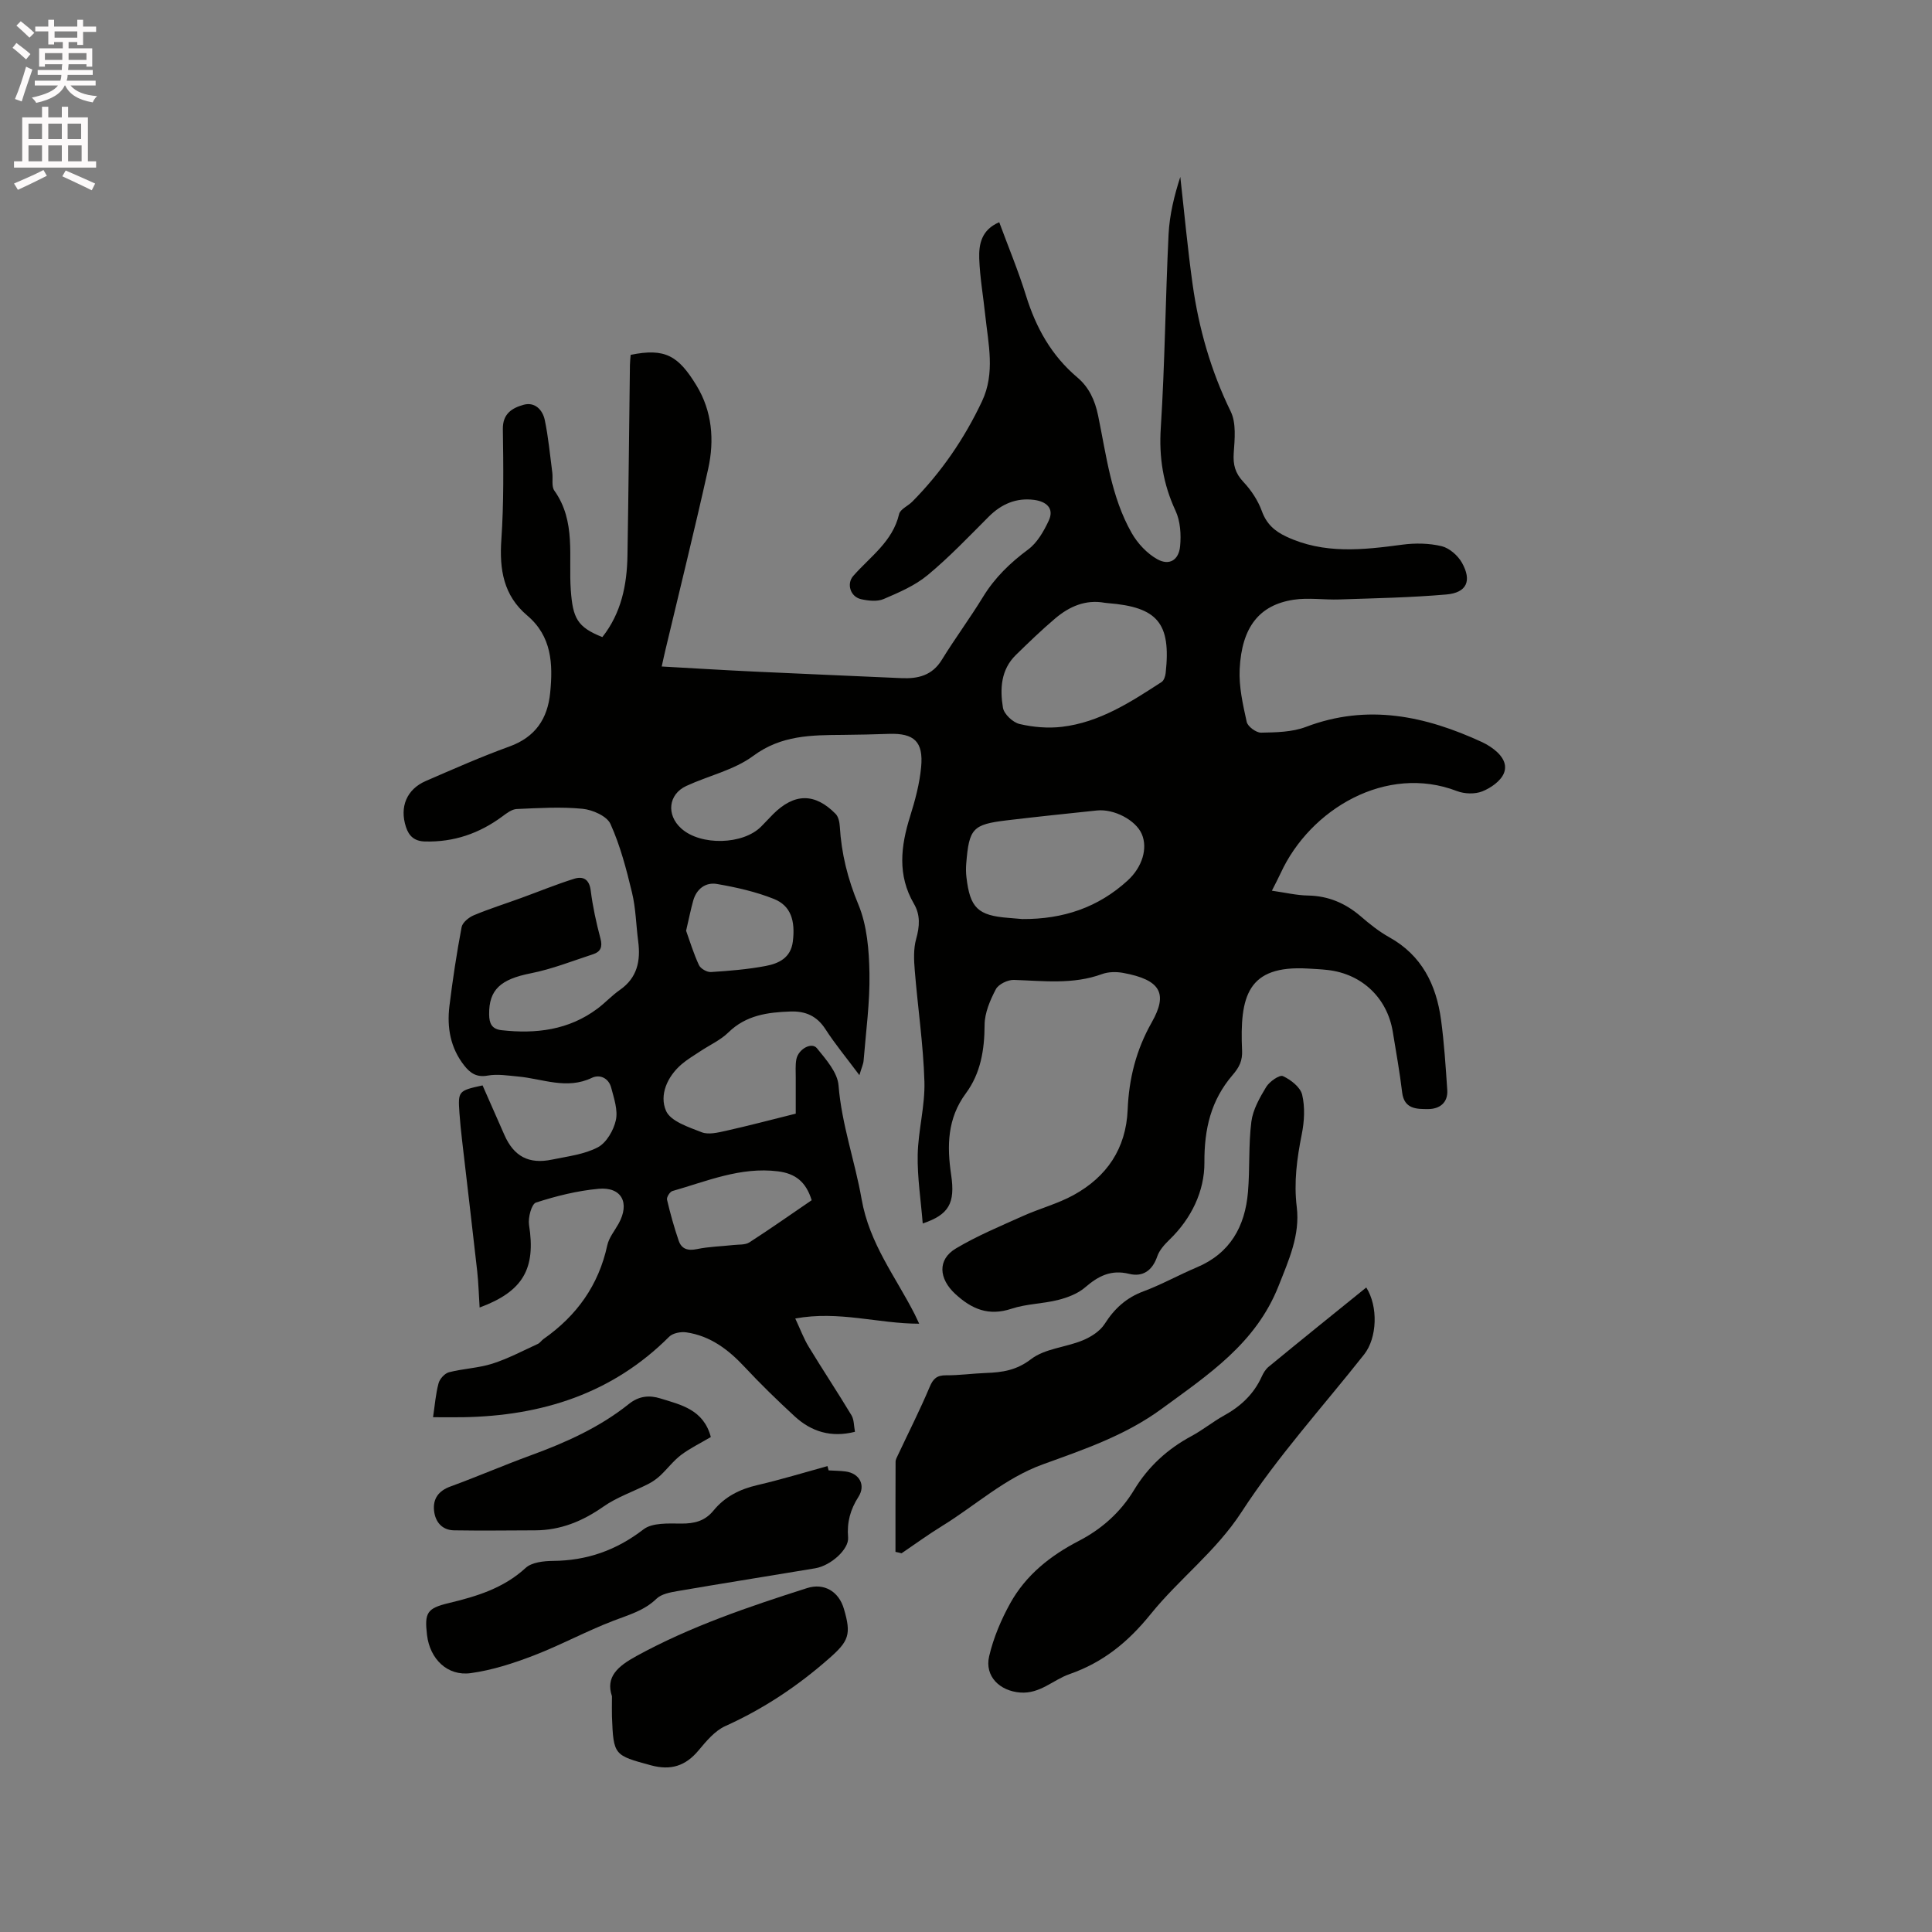
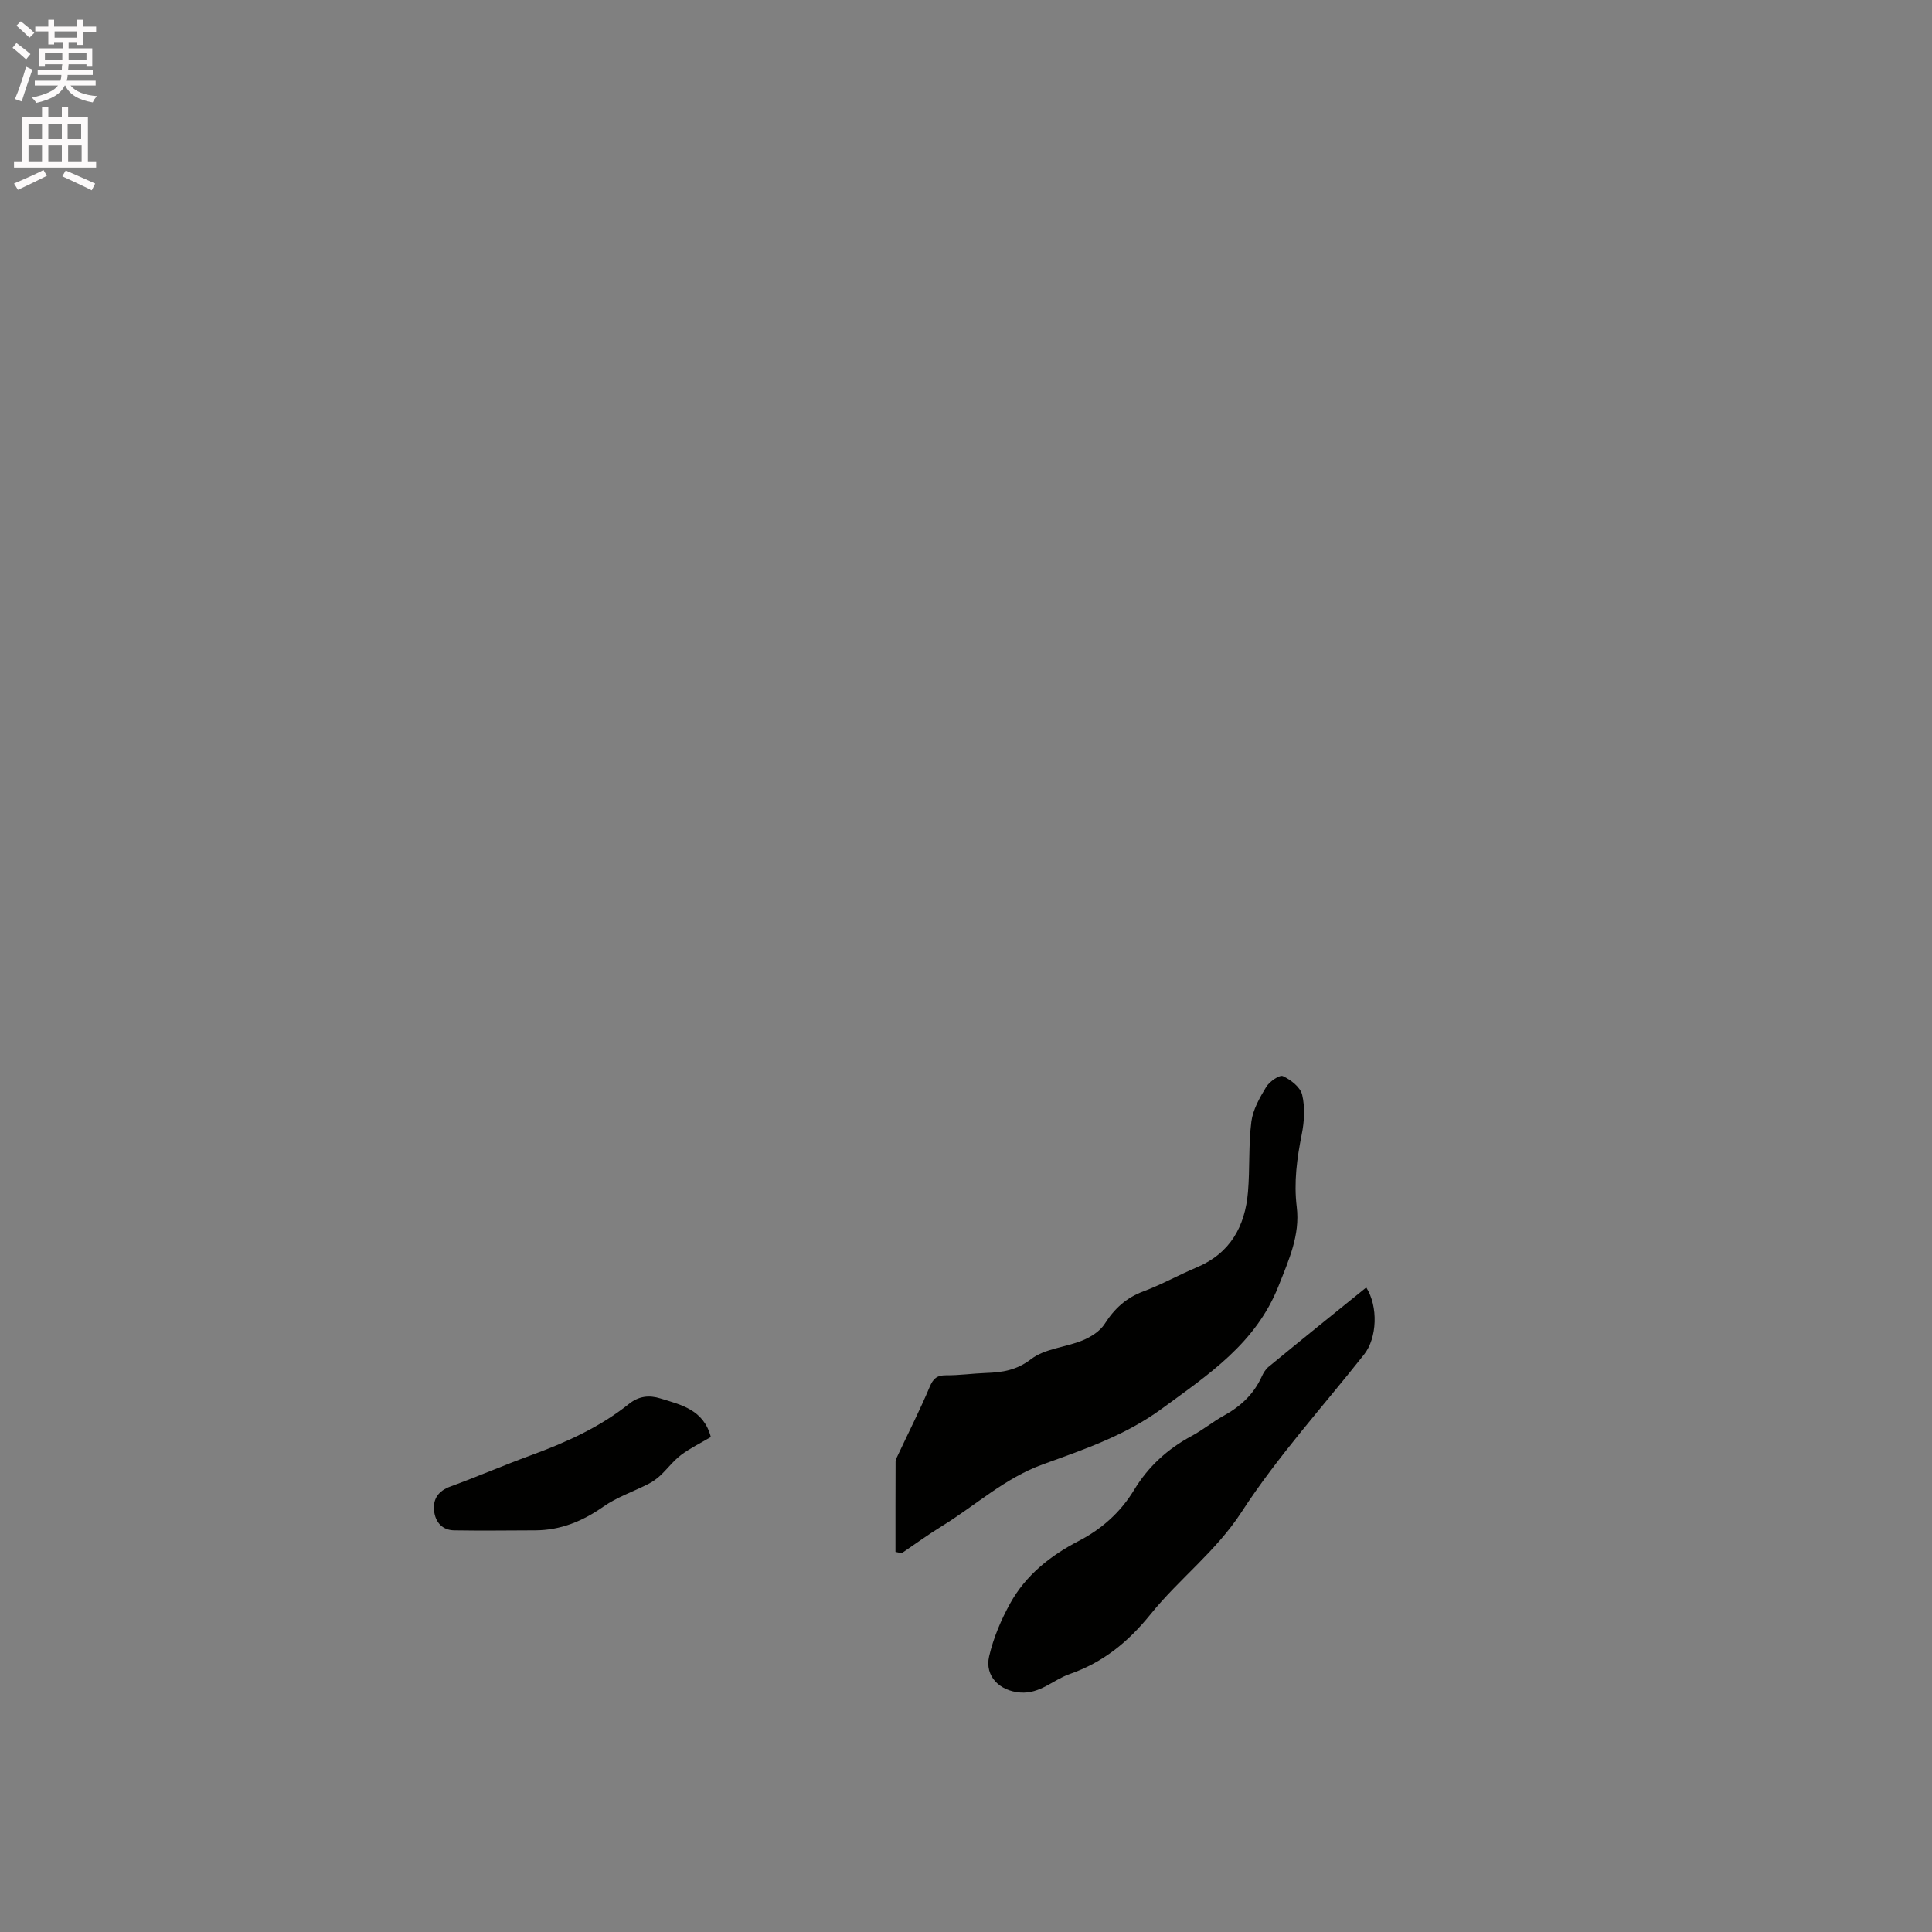
<svg xmlns="http://www.w3.org/2000/svg" enable-background="new 0 0 400 400" viewBox="0 0 400 400">
  <rect x="0" y="0" width="400" height="400" fill="#808080" stroke="none" />
  <path d="m2.6 9.9.8-1c.9.7 1.9 1.4 2.9 2.3l-.9 1.1c-1.1-1-2-1.8-2.8-2.4zm.5 10.6c.9-2.1 1.6-4.3 2.3-6.7.4.2.8.4 1.3.6-.7 2.1-1.5 4.3-2.2 6.6zm.3-15.2.9-.9c1 .8 2 1.6 2.8 2.4l-1 1c-.9-.9-1.8-1.7-2.7-2.5zm12.6-1.2h1.2v1.4h2.7v1.1h-2.7v2.7h-1.2v-.6h-1.8v1.3h4.9v3.8h-1.2v-.5h-3.7c0 .4-.1.9-.1 1.2h5.1v1h-5.2c0 .5-.1.9-.2 1.2h6v1h-5.2c1.1 1.3 2.9 2 5.5 2.2-.4.4-.7.8-.9 1.3-2.9-.5-4.8-1.6-5.7-3.5h-.1c-.8 1.7-2.7 2.9-5.9 3.6-.2-.4-.6-.8-.9-1.1 2.8-.6 4.6-1.4 5.4-2.5h-4.8v-1h5.3c.1-.3.2-.7.2-1.2h-4.9v-1h5c0-.4 0-.8.1-1.2h-3.6v.5h-1.2v-3.8h4.9v-1.3h-1.8v.5h-1.2v-2.7h-2.7v-1h2.7v-1.4h1.2v1.4h4.8zm-6.7 8.3h3.6c0-.4 0-.9 0-1.4h-3.6zm1.9-4.6h4.8v-1.3h-4.7v1.3zm6.7 3.2h-3.7v1.4h3.7z" fill="#fcfafa" />
  <path d="m8.7 22.1h1.3v2.2h2.8v-2.2h1.3v2.2h4.1v9.1h1.7v1.3h-17v-1.3h1.7v-9.1h4.1zm.3 13.1.7 1.2c-1.8.9-3.8 1.9-6 2.9-.2-.4-.5-.8-.8-1.3 2.3-1 4.4-1.9 6.1-2.8zm-3.1-6.4h2.8v-3.2h-2.8zm0 4.6h2.8v-3.3h-2.8zm4.1-4.6h2.8v-3.2h-2.8zm0 4.6h2.8v-3.3h-2.8zm3.6 1.9c2.1.9 4.1 1.8 6.1 2.7l-.7 1.4c-2.2-1.1-4.2-2-6.1-2.9zm3.2-9.7h-2.8v3.2h2.8zm-2.7 7.8h2.8v-3.3h-2.8z" fill="#fcfafa" />
  <g fill="#010100">
-     <path d="m137 137.99c6.63.37 13.07.77 19.5 1.07 10.04.48 20.08.88 30.12 1.34 3.45.16 6.38-.54 8.38-3.8 2.72-4.42 5.82-8.6 8.53-13.03 2.43-3.97 5.61-7.04 9.33-9.8 1.88-1.39 3.23-3.76 4.26-5.95 1.25-2.66-.61-4-2.99-4.32-3.69-.49-6.79.83-9.44 3.49-4.12 4.12-8.15 8.37-12.63 12.08-2.61 2.17-5.93 3.59-9.1 4.95-1.33.57-3.16.37-4.66.04-2.25-.49-3.07-3.19-1.65-4.81 3.51-4.01 8.17-7.11 9.5-12.82.24-1.01 1.84-1.67 2.73-2.57 6.02-6.09 10.79-13.05 14.44-20.79 2.75-5.84 1.3-11.86.66-17.84-.41-3.89-1.1-7.78-1.24-11.68-.1-2.96.44-5.97 4.14-7.54 1.89 5.12 3.96 10.08 5.54 15.18 2.06 6.65 5.26 12.42 10.64 16.96 2.39 2.02 3.63 4.68 4.29 7.88 1.71 8.27 2.69 16.82 6.95 24.32 1.23 2.16 3.18 4.25 5.32 5.44 2.48 1.37 4.44.17 4.71-2.71.23-2.42.05-5.19-.95-7.34-2.57-5.53-3.45-11.06-3.05-17.18.85-13.33.96-26.7 1.61-40.04.2-4.03 1.17-8.02 2.43-11.89.83 7.4 1.51 14.82 2.54 22.19 1.28 9.17 3.79 17.96 7.89 26.36 1.18 2.41.83 5.74.63 8.62-.16 2.42.29 4.15 1.99 5.96 1.62 1.72 3.03 3.85 3.83 6.05.96 2.66 2.64 4.15 5.05 5.28 7.81 3.68 15.88 2.77 24.03 1.68 2.67-.36 5.55-.31 8.14.31 1.61.39 3.37 1.93 4.21 3.43 2.1 3.75.99 6.2-3.21 6.57-7.36.64-14.77.78-22.16 1.03-3.17.11-6.4-.41-9.5.06-7.09 1.09-10.72 5.66-11.15 14.36-.18 3.63.67 7.35 1.46 10.94.21.95 1.96 2.24 2.98 2.22 3.11-.06 6.42-.11 9.27-1.19 12.76-4.85 24.74-2.28 36.53 3.17.57.27 1.13.58 1.66.94 1.98 1.32 3.72 3.25 2.8 5.49-.67 1.63-2.72 3.05-4.48 3.75-1.52.6-3.68.53-5.24-.07-14.59-5.61-30.37 3.68-36.49 16.99-.52 1.12-1.1 2.21-1.82 3.64 2.71.38 5.09.96 7.49 1 4.24.08 7.75 1.6 10.92 4.32 1.84 1.59 3.78 3.14 5.9 4.32 6.74 3.75 9.72 9.83 10.71 17.07.65 4.82.96 9.68 1.29 14.54.18 2.68-1.63 3.96-3.96 3.96-2.32 0-4.96.05-5.38-3.45-.5-4.21-1.26-8.38-1.94-12.56-1.15-7-6.38-11.97-13.45-12.78-1.37-.16-2.74-.22-4.12-.3-12.52-.73-14.14 5.69-13.63 17.04.04.87-.08 1.82-.41 2.62-.35.87-.94 1.67-1.56 2.39-4.48 5.23-5.87 11.13-5.83 18.1.03 5.93-2.69 11.6-7.24 15.99-1.02.99-2.09 2.17-2.53 3.47-1 2.92-2.99 4.29-5.8 3.6-3.77-.93-6.41.45-9.14 2.81-1.5 1.29-3.61 2.09-5.57 2.59-3.17.8-6.58.8-9.66 1.82-4.73 1.56-8.2.11-11.65-3.07-3.38-3.12-3.75-7.09.14-9.41 4.4-2.62 9.19-4.61 13.88-6.72 3.45-1.55 7.2-2.53 10.49-4.34 6.87-3.78 10.85-9.61 11.19-17.66.26-6.42 1.74-12.37 5-18.12 3.33-5.88 1.92-8.77-5.92-10.21-1.42-.26-3.08-.24-4.41.25-5.99 2.19-12.1 1.4-18.22 1.2-1.27-.04-3.19.89-3.74 1.93-1.19 2.27-2.32 4.9-2.33 7.39-.02 5.16-.82 10.03-3.87 14.15-3.87 5.23-3.94 10.91-3.05 16.92.86 5.84-.46 8.21-5.89 10.04-.39-4.88-1.13-9.56-1.04-14.22.1-5.06 1.54-10.13 1.39-15.17-.23-7.69-1.38-15.35-2-23.03-.18-2.15-.28-4.46.29-6.49.73-2.6.9-4.96-.47-7.3-3.44-5.9-2.72-11.92-.78-18.09 1.04-3.32 1.96-6.75 2.28-10.19.5-5.29-1.46-7.05-6.66-6.88-3.18.11-6.36.18-9.53.21-6.51.05-12.76.04-18.57 4.35-3.97 2.94-9.25 4.09-13.85 6.22-3.74 1.73-4.18 5.98-1.07 8.79 4.01 3.64 12.86 3.42 16.6-.42.81-.83 1.61-1.69 2.43-2.52 4.39-4.38 8.65-4.44 12.95-.06.57.58.8 1.68.86 2.57.33 5.64 1.64 10.9 3.85 16.2 1.8 4.33 2.21 9.45 2.29 14.23.11 6.02-.73 12.05-1.21 18.08-.06.73-.41 1.43-.87 3.01-2.71-3.63-5.06-6.46-7.03-9.52-1.77-2.74-4.12-3.76-7.22-3.66-4.73.16-9.21.75-12.87 4.33-1.63 1.6-3.85 2.59-5.79 3.88-1.32.88-2.71 1.69-3.91 2.72-2.99 2.57-4.63 6.38-3.22 9.63.94 2.17 4.68 3.38 7.39 4.44 1.41.55 3.35.07 4.98-.29 4.62-1.03 9.19-2.24 14.49-3.56 0-2.05-.01-4.76 0-7.47.01-1.27-.11-2.57.13-3.8.42-2.11 3.17-3.62 4.26-2.27 1.87 2.31 4.26 5 4.47 7.69.65 8.1 3.4 15.7 4.77 23.51 1.61 9.25 7.03 16.07 11 23.87.27.54.52 1.1.93 1.96-8.5 0-16.57-2.74-25.66-1.08 1.06 2.26 1.75 4.16 2.79 5.86 2.89 4.76 5.98 9.41 8.85 14.18.55.92.49 2.21.72 3.42-4.95 1.25-9.03-.03-12.48-3.2-3.58-3.3-7.08-6.7-10.4-10.26-3.35-3.59-7.1-6.41-12.03-7.13-1.14-.17-2.8.15-3.55.9-11.81 11.81-26.4 16.39-42.68 16.67-1.98.03-3.97 0-6.21 0 .37-2.48.54-4.81 1.14-7.03.24-.91 1.27-2.05 2.16-2.28 2.95-.76 6.09-.86 8.98-1.78 3.24-1.03 6.29-2.66 9.4-4.08.46-.21.77-.73 1.2-1.03 6.85-4.8 11.4-11.12 13.19-19.39.34-1.58 1.51-2.99 2.33-4.46 2.4-4.3.67-7.68-4.14-7.24-4.39.4-8.76 1.49-12.96 2.85-.91.3-1.66 3.12-1.43 4.62 1.43 9.04-1.2 13.77-10.23 17.11-.17-2.57-.23-5.05-.5-7.52-1.01-9.03-2.09-18.06-3.13-27.09-.22-1.9-.42-3.79-.55-5.7-.31-4.5-.22-4.59 4.79-5.68 1.48 3.36 2.99 6.81 4.52 10.26 1.96 4.44 5.05 6.11 9.88 5.1 3.21-.67 6.64-1.06 9.46-2.54 1.79-.94 3.28-3.53 3.74-5.63.45-2.08-.39-4.52-.97-6.72-.52-1.97-2.33-2.83-4.01-2.03-5.21 2.49-10.2.18-15.27-.28-2.1-.19-4.27-.56-6.3-.19-2.3.41-3.61-.52-4.85-2.09-2.87-3.65-3.6-7.88-3.06-12.32.67-5.46 1.5-10.92 2.52-16.32.18-.97 1.5-2.04 2.54-2.47 3.2-1.34 6.52-2.38 9.78-3.57 3.66-1.33 7.27-2.82 10.98-3.98 1.82-.57 3.13.05 3.43 2.42.42 3.35 1.15 6.69 2.02 9.96.46 1.71.03 2.73-1.49 3.23-4.29 1.4-8.53 3.09-12.93 3.96-6.23 1.23-8.69 3.37-8.63 8.51.02 1.85.53 3.04 2.56 3.27 7.14.8 13.92-.02 19.86-4.46 1.61-1.2 2.99-2.72 4.64-3.87 3.62-2.52 4.33-6.03 3.8-10.08-.44-3.36-.49-6.81-1.28-10.08-1.16-4.83-2.43-9.71-4.46-14.21-.74-1.63-3.71-2.94-5.79-3.14-4.5-.44-9.09-.15-13.63.05-1.02.05-2.09.88-2.99 1.55-4.77 3.52-10.03 5.33-16.01 5.17-2.17-.06-3.31-1.12-3.92-3-1.36-4.14.14-7.8 4.1-9.52 5.73-2.48 11.45-5.02 17.31-7.14 5.38-1.95 7.92-5.74 8.45-11.15.59-5.96.34-11.67-4.77-15.99-4.9-4.14-5.77-9.53-5.34-15.69.52-7.6.42-15.26.31-22.89-.05-3.21 1.95-4.38 4.28-5.03 2.36-.66 3.96 1.06 4.4 3.15.75 3.58 1.08 7.26 1.56 10.9.16 1.26-.21 2.84.43 3.73 4.52 6.35 2.89 13.68 3.4 20.62.42 5.75 1.32 7.63 6.53 9.69 3.91-4.95 5.1-10.78 5.2-16.89.22-13.14.34-26.28.51-39.43.01-.72.1-1.44.15-2.11 7.14-1.46 9.88.18 13.64 6.36 3.23 5.31 3.73 11.3 2.41 17.24-2.78 12.5-5.87 24.94-8.83 37.4-.24.97-.45 2.01-.79 3.52zm74.66 52.29c8.48.05 15.72-2.41 21.81-7.98 3.03-2.77 4.21-6.68 2.91-9.65-1.25-2.85-5.71-5.22-9.28-4.85-6.22.65-12.44 1.3-18.64 2.04-7.08.85-7.82 1.67-8.41 8.93-.08.94-.07 1.91.04 2.85.74 6.37 2.37 7.93 8.72 8.42 1.04.1 2.1.18 2.85.24zm17.06-65.48c-3.98-.72-7.33.77-10.25 3.24-2.82 2.39-5.49 4.97-8.14 7.56-3.13 3.05-3.32 7.05-2.68 10.93.22 1.32 2.06 3.05 3.45 3.37 2.82.66 5.89.92 8.76.58 7.79-.92 14.24-5.12 20.64-9.28.49-.32.77-1.21.84-1.87 1.13-10.31-1.66-13.65-11.99-14.46-.21-.02-.42-.05-.63-.07zm-60.67 123.69c-1.19-3.83-3.38-5.53-7-5.98-7.75-.96-14.69 2.05-21.83 4.08-.53.15-1.24 1.28-1.12 1.79.67 2.86 1.46 5.7 2.41 8.48.59 1.74 1.9 2.15 3.8 1.75 2.45-.51 5.01-.56 7.51-.84 1.13-.13 2.48.01 3.35-.56 4.33-2.79 8.55-5.77 12.88-8.72zm-26-55.79c.75 2.09 1.53 4.68 2.66 7.11.34.74 1.67 1.5 2.49 1.44 3.78-.24 7.59-.55 11.3-1.25 2.72-.51 5.23-1.67 5.65-5.08.53-4.3-.41-7.4-3.91-8.8-3.75-1.5-7.8-2.41-11.79-3.1-2.36-.41-4.26 1.01-4.94 3.49-.5 1.8-.87 3.65-1.46 6.19z" />
    <path d="m185.4 321.3c0-6.22-.01-12.43.02-18.65 0-.49.3-.99.52-1.46 2.19-4.67 4.53-9.27 6.53-14.02.73-1.75 1.51-2.44 3.4-2.43 2.75.02 5.5-.38 8.25-.48 3.39-.12 6.32-.54 9.36-2.87 2.85-2.19 7.14-2.43 10.65-3.87 1.73-.71 3.61-1.9 4.58-3.42 2.02-3.17 4.46-5.41 8.03-6.74 3.76-1.4 7.3-3.39 11-4.95 6.97-2.92 10.04-8.5 10.64-15.62.41-4.84.09-9.75.7-14.55.32-2.51 1.73-4.98 3.08-7.21.68-1.11 2.76-2.56 3.46-2.23 1.63.75 3.61 2.29 3.98 3.86.61 2.58.45 5.51-.08 8.16-1 5.01-1.67 9.92-1.04 15.09.71 5.8-1.65 10.97-3.77 16.34-4.7 11.9-14.56 18.37-24.21 25.44-7.53 5.52-16.1 8.41-24.62 11.5-7.85 2.85-13.88 8.47-20.8 12.73-2.88 1.77-5.62 3.77-8.42 5.67-.42-.12-.84-.2-1.26-.29z" />
    <path d="m282.87 266.56c2.5 3.94 2.26 10.44-.44 13.86-8.54 10.82-17.9 21.1-25.37 32.61-5.33 8.2-12.92 13.84-18.82 21.15-4.69 5.8-9.83 9.99-16.81 12.43-3.41 1.19-6.1 4.12-10.2 3.81-4.24-.32-7.4-3.35-6.44-7.5.89-3.82 2.48-7.58 4.39-11.02 3.22-5.79 8.28-9.82 14.12-12.84 4.81-2.49 8.7-5.96 11.51-10.6 2.92-4.82 6.91-8.47 11.88-11.14 2.33-1.25 4.4-2.96 6.72-4.24 3.44-1.9 6.15-4.41 7.8-8.03.34-.76.81-1.56 1.44-2.07 6.7-5.51 13.45-10.95 20.22-16.42z" />
-     <path d="m171.56 304.43c1.16.07 2.34.07 3.49.22 2.88.37 4.24 2.82 2.68 5.26-1.68 2.62-2.41 5.29-2.14 8.4.21 2.42-3.55 5.84-6.82 6.39-9.5 1.59-19.02 3.09-28.51 4.72-1.51.26-3.33.6-4.34 1.58-2.56 2.48-5.73 3.33-8.9 4.55-5.61 2.15-10.93 5.05-16.54 7.21-4.19 1.61-8.57 3.03-12.99 3.64-4.85.68-8.49-2.92-9.08-7.89-.55-4.62 0-5.53 4.5-6.61 5.79-1.39 11.34-3.07 15.92-7.28 1.27-1.17 3.73-1.43 5.65-1.45 7.02-.06 13.1-2.18 18.73-6.52 1.84-1.42 5.18-1.23 7.82-1.21 2.73.02 4.91-.52 6.68-2.68 2.36-2.89 5.46-4.45 9.11-5.29 4.87-1.13 9.67-2.6 14.5-3.93.08.3.16.6.24.89z" />
-     <path d="m126.7 351.19c-1.35-4 1.17-6.19 5.06-8.32 11.22-6.15 23.23-10.21 35.33-14.07 3.55-1.13 6.57.71 7.62 4.26 1.59 5.36 1.03 6.72-3.1 10.34-6.49 5.71-13.55 10.41-21.45 13.97-2.17.98-3.94 3.13-5.54 5.04-2.69 3.22-5.74 4.19-9.84 3.08-7.65-2.08-7.77-2.06-8.08-10.08-.04-1.16 0-2.33 0-4.22z" />
    <path d="m147.17 297.52c-2.21 1.31-4.33 2.33-6.17 3.72-1.59 1.21-2.83 2.88-4.3 4.26-.74.69-1.6 1.29-2.5 1.75-3.1 1.58-6.48 2.72-9.29 4.69-4.31 3.02-8.85 4.88-14.11 4.9-5.6.02-11.19.09-16.79 0-2.5-.04-3.89-1.76-4.14-4.04-.27-2.43.86-4.12 3.37-5.03 5.56-2.03 11-4.39 16.55-6.42 7.29-2.66 14.32-5.8 20.41-10.67 2.07-1.66 4.22-1.87 6.52-1.15 4.31 1.33 8.95 2.32 10.45 7.99z" />
  </g>
</svg>